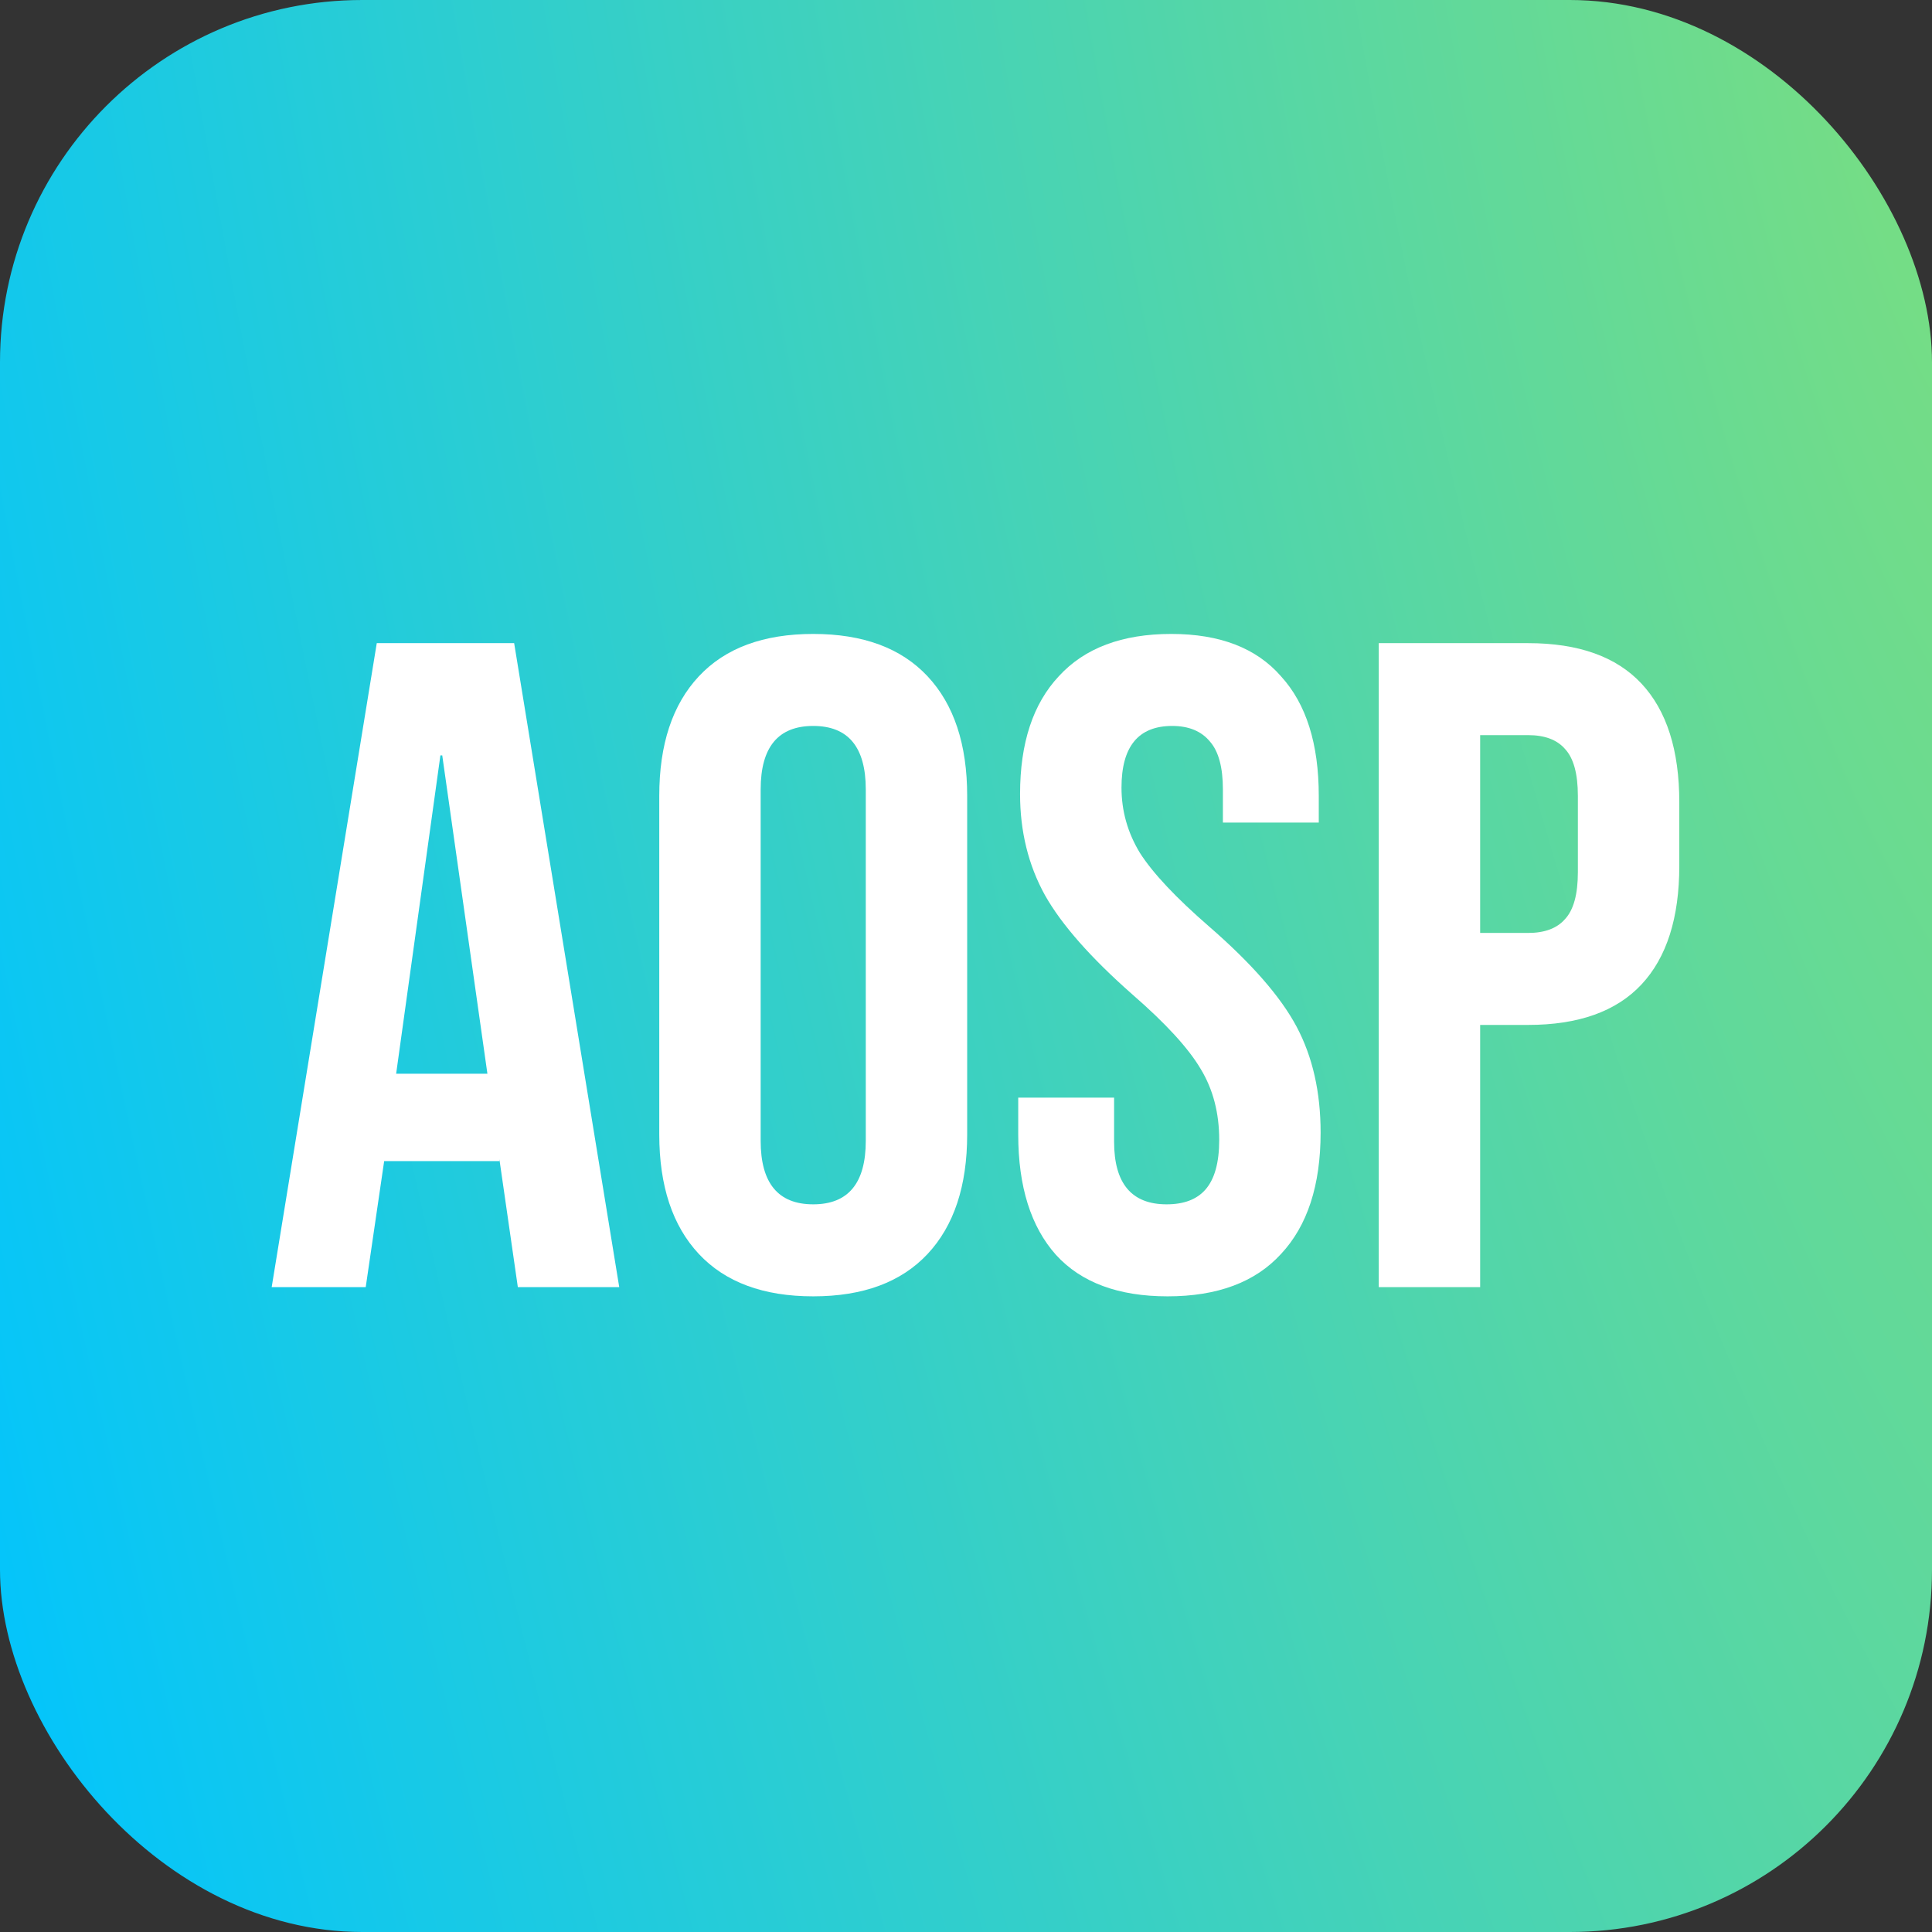
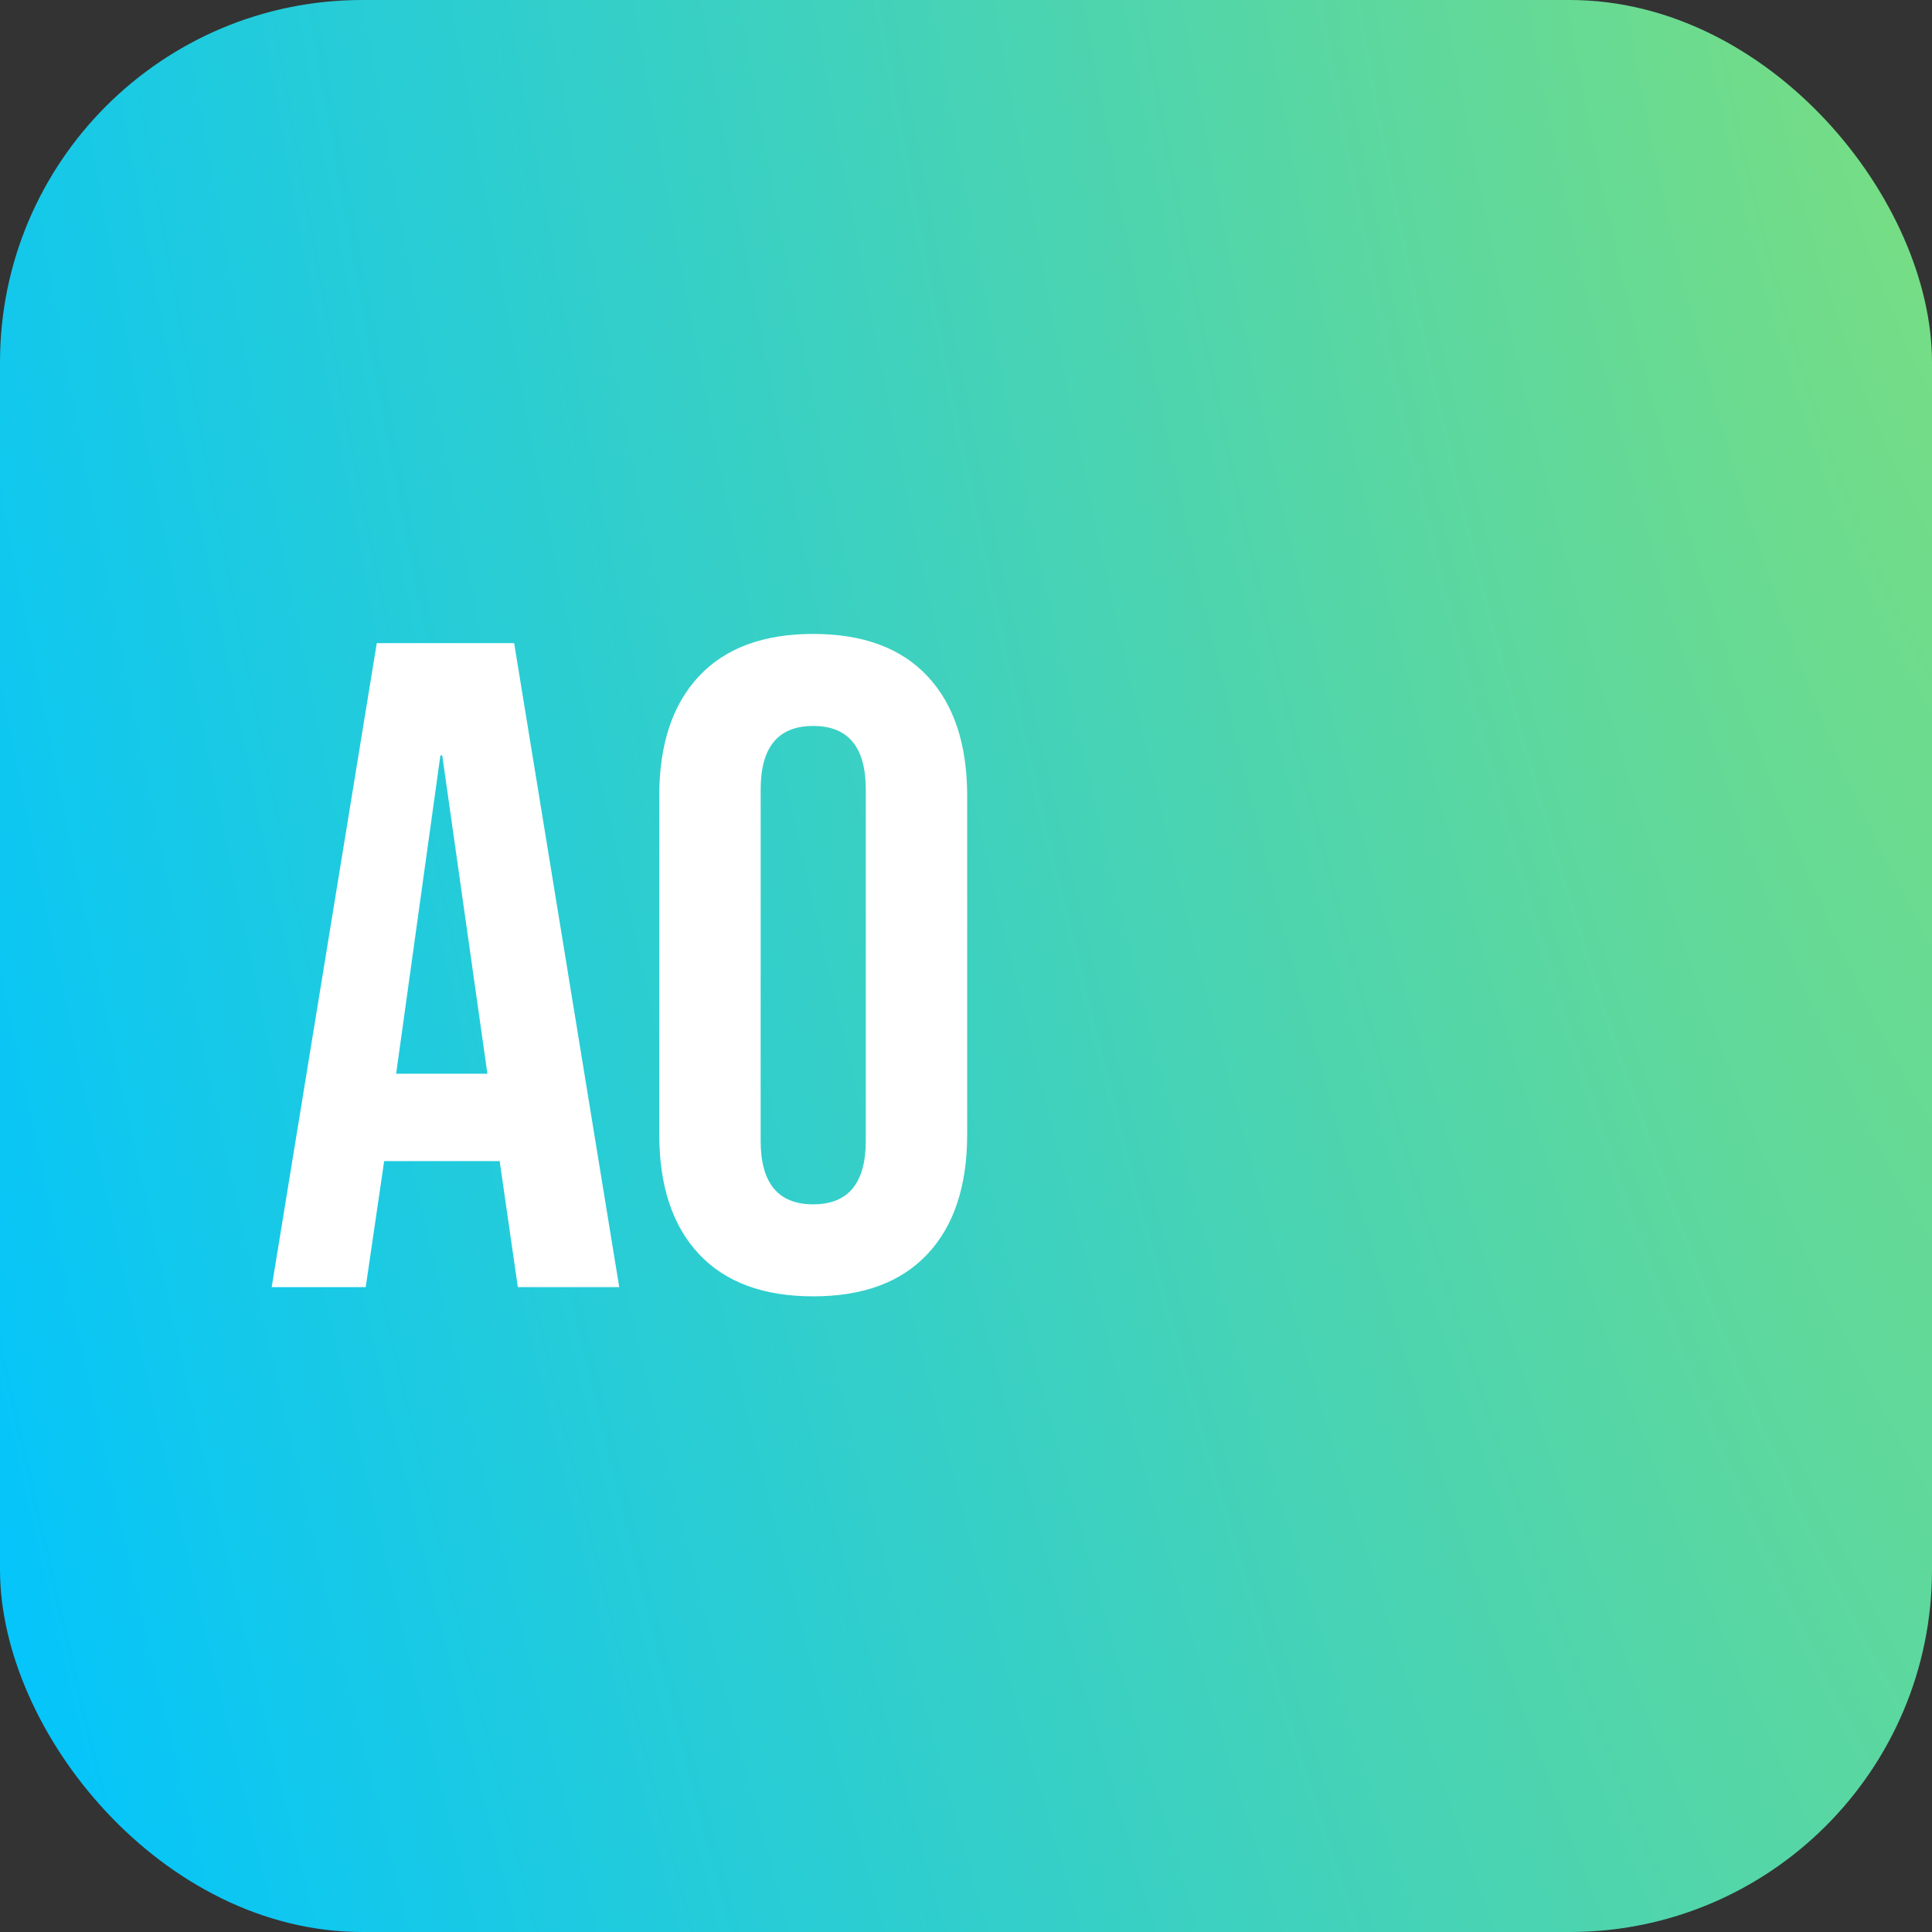
<svg xmlns="http://www.w3.org/2000/svg" width="64" height="64" viewBox="0 0 64 64" fill="none">
  <rect x="0" y="0" width="64" height="64" fill="#333333" stroke="none" />
  <rect width="64" height="64" rx="12" fill="url(#paint0_radial_5637_16401)" />
  <path d="M12.481 21.305H17.032L20.513 42.638H17.154L16.543 38.402V38.463H12.726L12.115 42.638H9L12.481 21.305ZM16.146 35.568L14.65 25.023H14.589L13.123 35.568H16.146Z" fill="white" />
  <path d="M26.939 42.943C25.29 42.943 24.027 42.476 23.152 41.541C22.277 40.606 21.839 39.286 21.839 37.579V26.364C21.839 24.657 22.277 23.337 23.152 22.402C24.027 21.467 25.29 21 26.939 21C28.588 21 29.85 21.467 30.726 22.402C31.601 23.337 32.039 24.657 32.039 26.364V37.579C32.039 39.286 31.601 40.606 30.726 41.541C29.85 42.476 28.588 42.943 26.939 42.943ZM26.939 39.895C28.099 39.895 28.68 39.194 28.68 37.792V26.151C28.68 24.749 28.099 24.048 26.939 24.048C25.778 24.048 25.198 24.749 25.198 26.151V37.792C25.198 39.194 25.778 39.895 26.939 39.895Z" fill="white" />
-   <path d="M38.678 42.943C37.049 42.943 35.817 42.486 34.982 41.571C34.148 40.637 33.73 39.306 33.73 37.579V36.36H36.906V37.823C36.906 39.204 37.486 39.895 38.647 39.895C39.217 39.895 39.645 39.733 39.93 39.408C40.235 39.062 40.388 38.514 40.388 37.762C40.388 36.868 40.184 36.086 39.777 35.415C39.37 34.724 38.616 33.902 37.517 32.947C36.133 31.728 35.166 30.631 34.616 29.655C34.066 28.66 33.791 27.542 33.791 26.303C33.791 24.616 34.219 23.316 35.074 22.402C35.929 21.467 37.171 21 38.8 21C40.408 21 41.619 21.467 42.434 22.402C43.269 23.316 43.686 24.637 43.686 26.364V27.248H40.51V26.151C40.51 25.419 40.367 24.891 40.082 24.566C39.797 24.22 39.38 24.048 38.83 24.048C37.711 24.048 37.151 24.728 37.151 26.09C37.151 26.862 37.354 27.583 37.761 28.253C38.189 28.924 38.952 29.736 40.052 30.691C41.456 31.91 42.424 33.018 42.953 34.013C43.482 35.009 43.747 36.177 43.747 37.518C43.747 39.265 43.309 40.606 42.434 41.541C41.579 42.476 40.327 42.943 38.678 42.943Z" fill="white" />
-   <path d="M45.673 21.305H50.62C52.29 21.305 53.542 21.752 54.377 22.646C55.211 23.54 55.629 24.85 55.629 26.577V28.68C55.629 30.407 55.211 31.718 54.377 32.611C53.542 33.505 52.29 33.952 50.62 33.952H49.032V42.638H45.673V21.305ZM50.62 30.905C51.17 30.905 51.577 30.752 51.842 30.448C52.127 30.143 52.269 29.625 52.269 28.893V26.364C52.269 25.632 52.127 25.114 51.842 24.809C51.577 24.505 51.17 24.352 50.62 24.352H49.032V30.905H50.62Z" fill="white" />
  <defs>
    <radialGradient id="paint0_radial_5637_16401" cx="0" cy="0" r="1" gradientTransform="matrix(-64 64 -64 -256 64 3.8147e-06)" gradientUnits="userSpaceOnUse">
      <stop stop-color="#7ADE80" />
      <stop offset="1" stop-color="#00C4FF" />
    </radialGradient>
  </defs>
</svg>